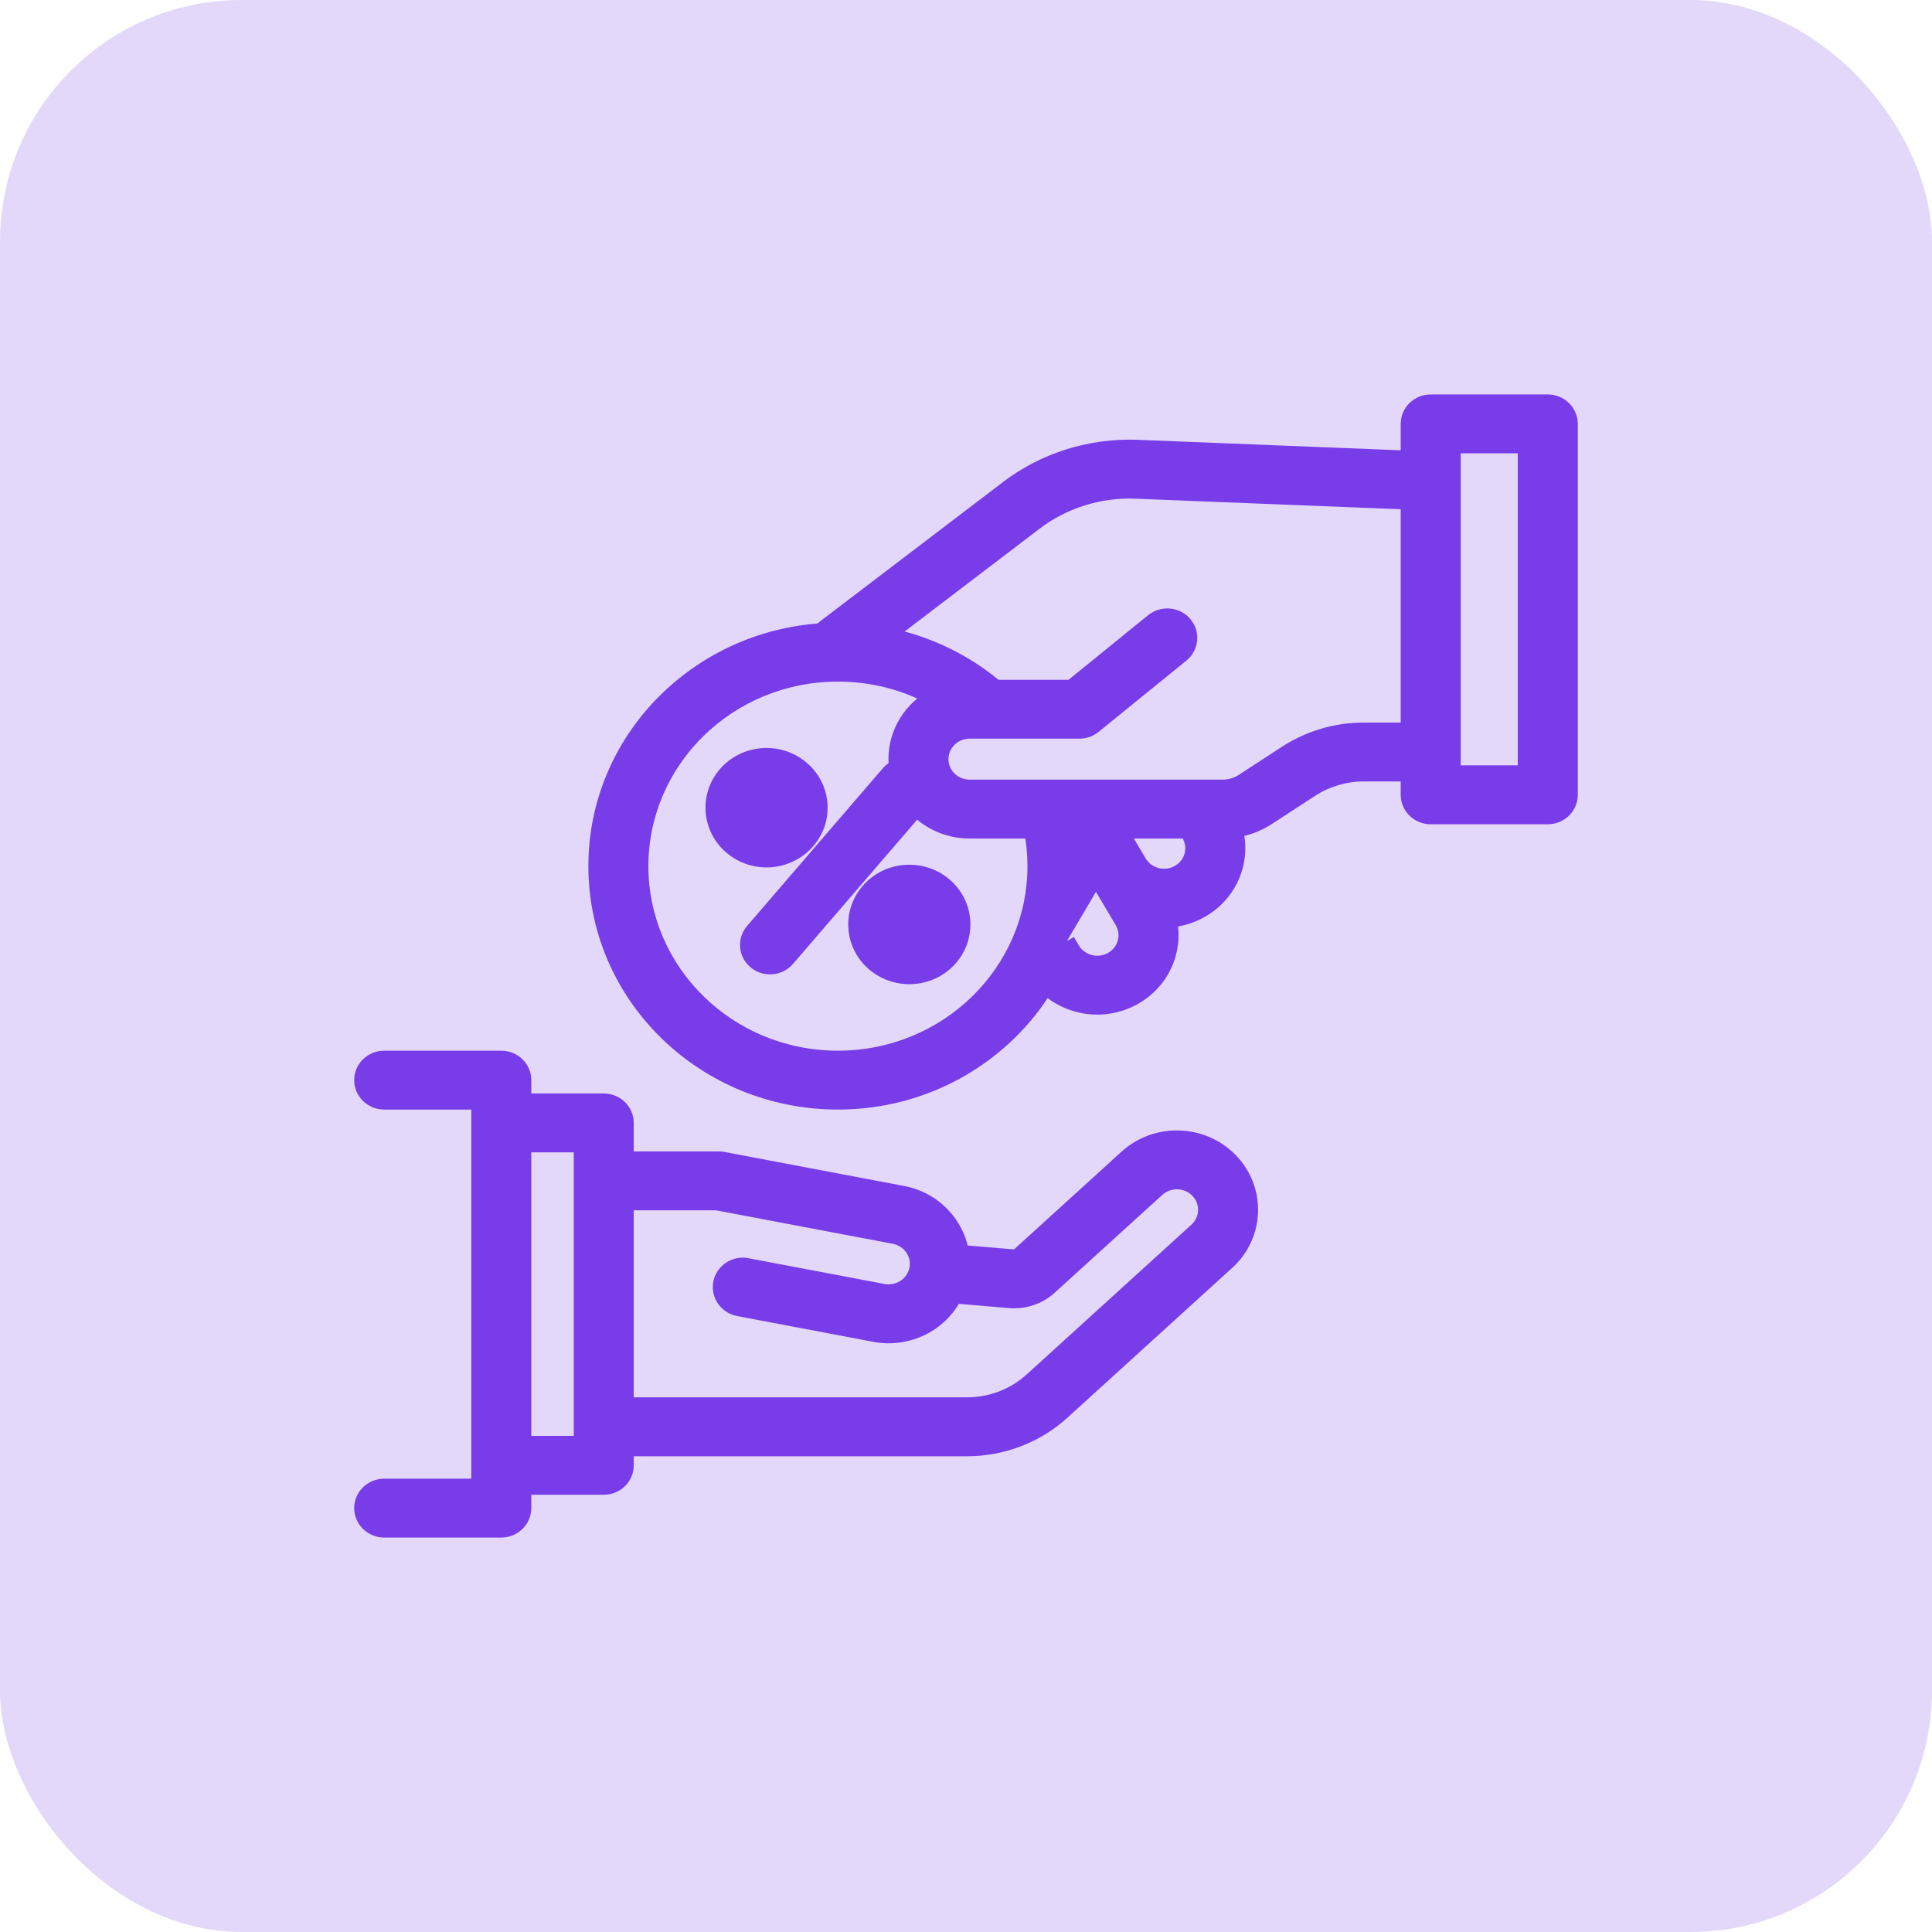
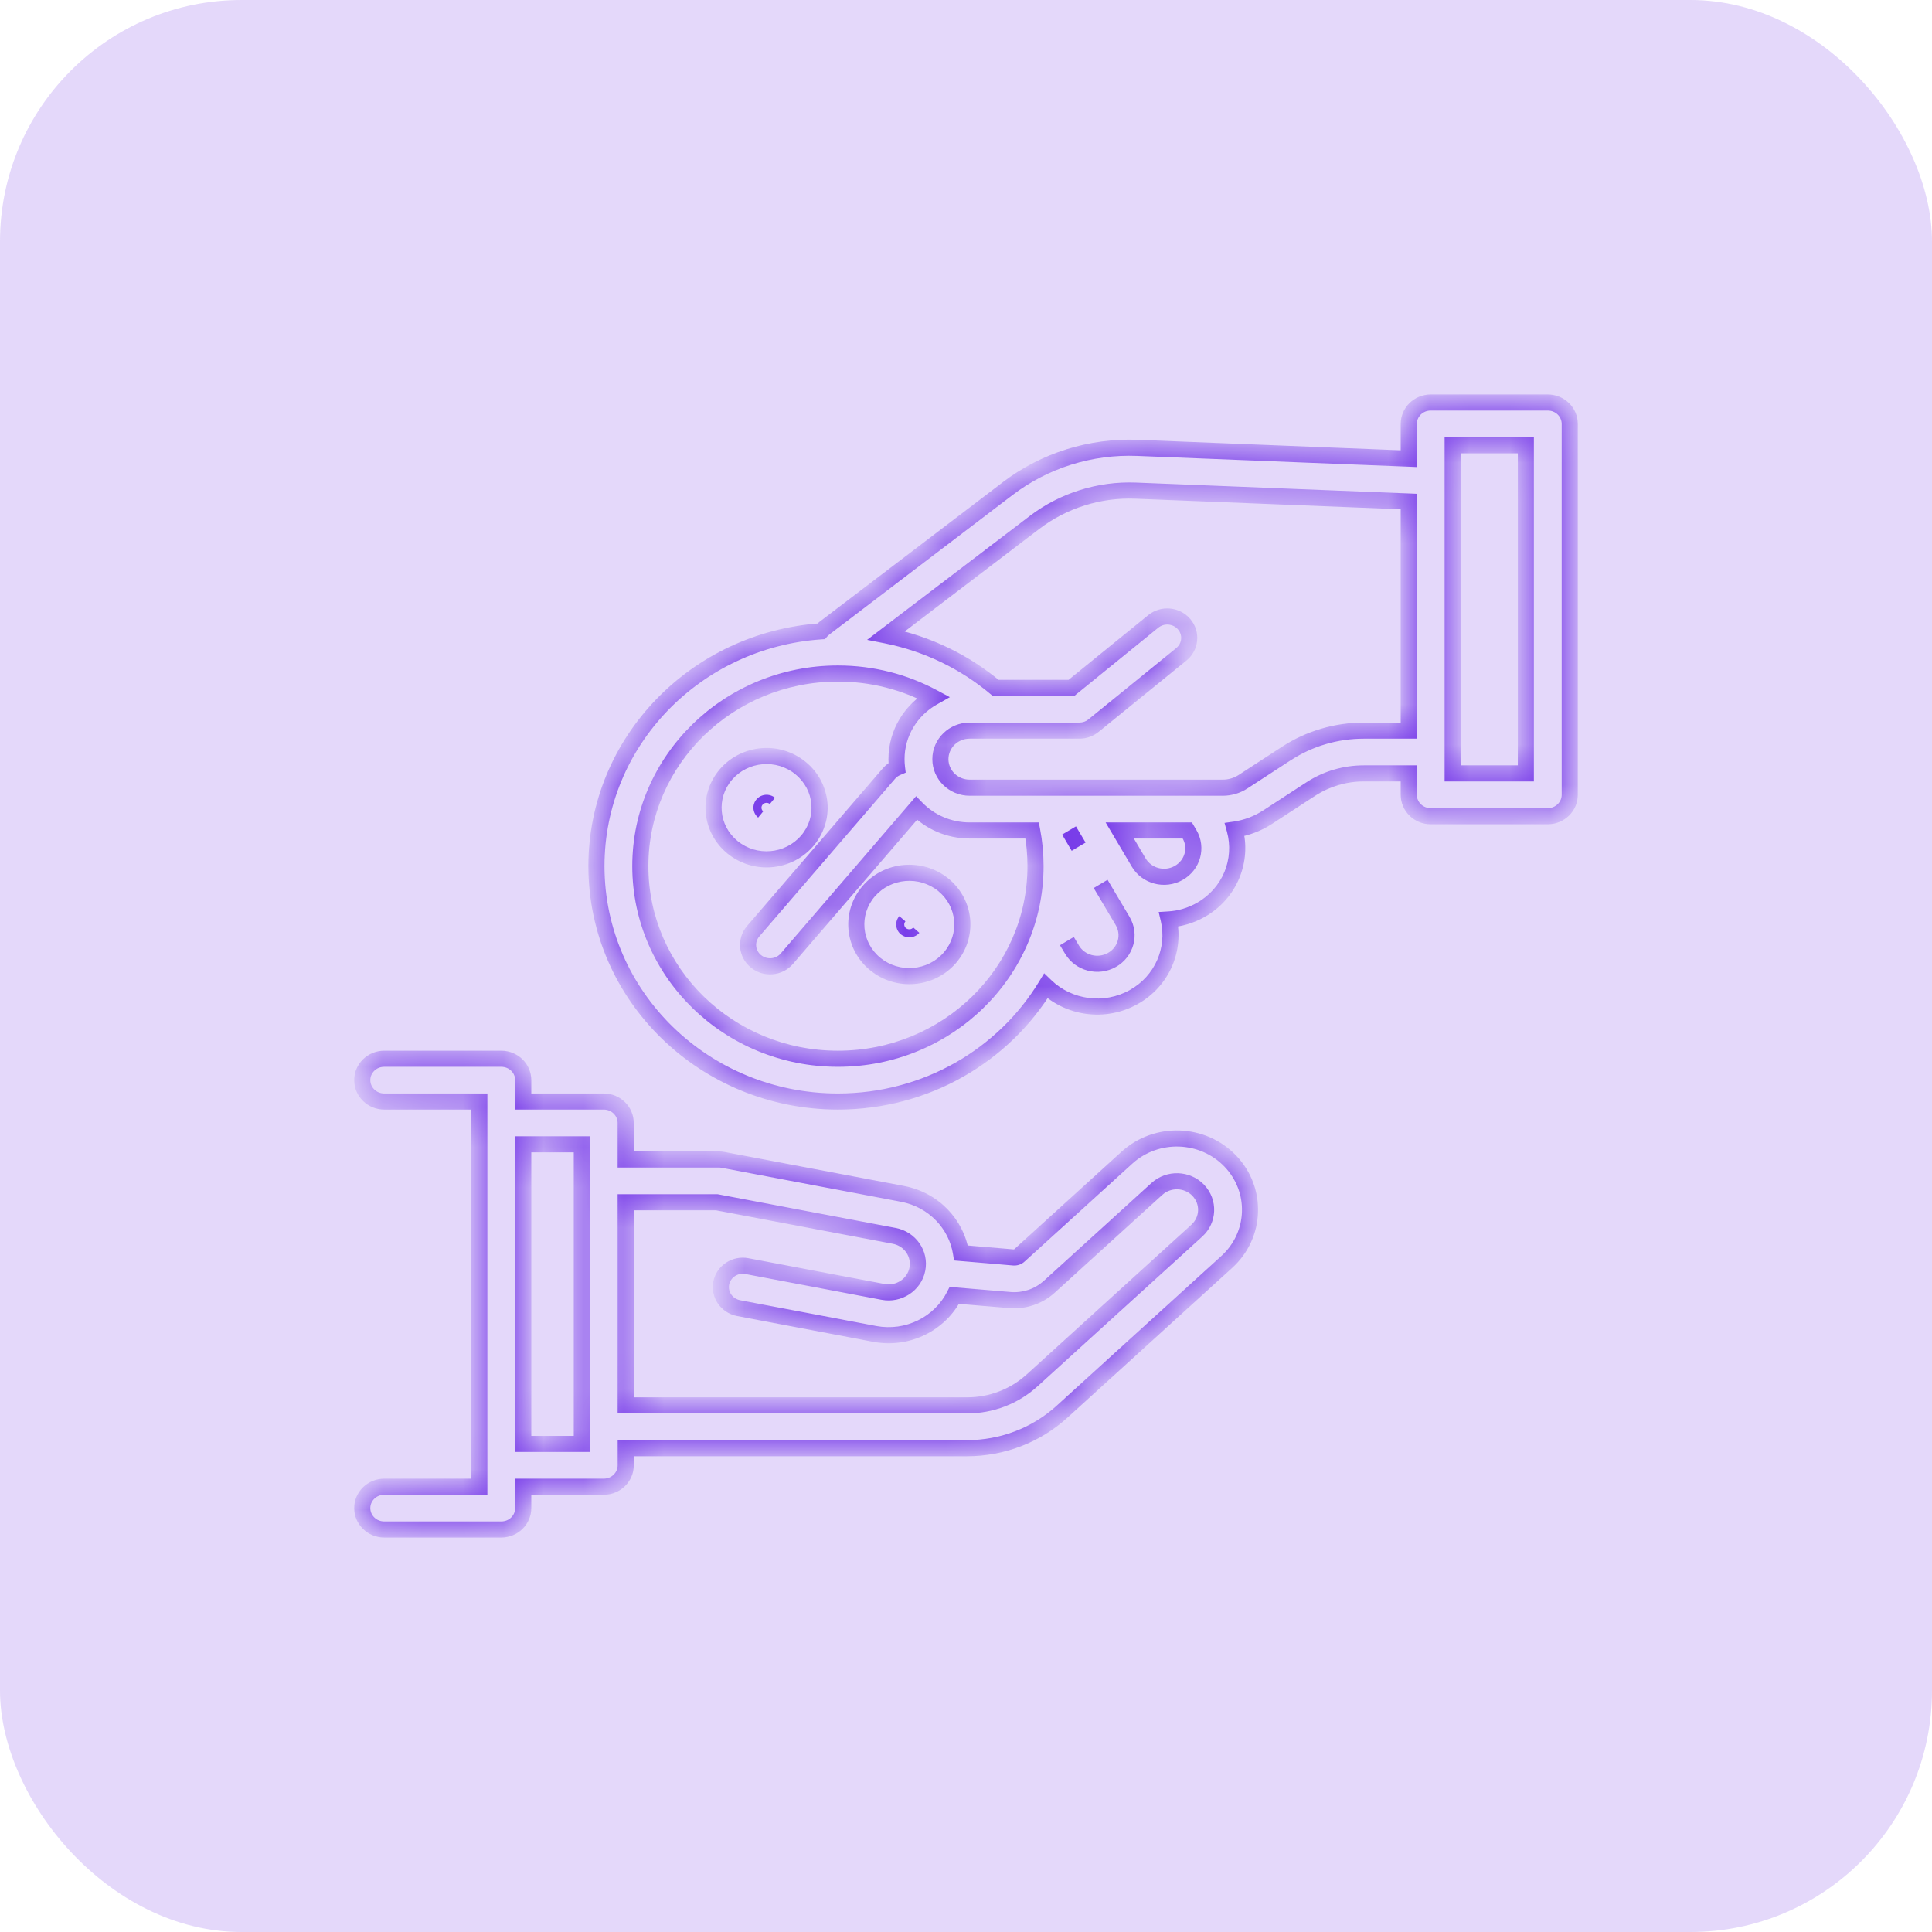
<svg xmlns="http://www.w3.org/2000/svg" width="48" height="48" viewBox="0 0 48 48" fill="none">
  <rect width="48" height="48" rx="6" fill="#783CE9" fill-opacity="0.2" />
  <mask id="path-2-outside-1_788_4208" maskUnits="userSpaceOnUse" x="8" y="9" width="32" height="30" fill="black">
-     <rect fill="white" x="8" y="9" width="32" height="30" />
-     <path fill-rule="evenodd" clip-rule="evenodd" d="M35 10.532C35 10.238 35.244 10 35.545 10H38.455C38.756 10 39 10.238 39 10.532V19.747C39 20.04 38.756 20.279 38.455 20.279H35.545C35.244 20.279 35 20.04 35 19.747V19.215H33.881C33.415 19.215 32.957 19.349 32.57 19.602L31.487 20.306C31.241 20.465 30.965 20.569 30.676 20.611C30.886 21.368 30.56 22.199 29.83 22.609C29.578 22.75 29.307 22.827 29.035 22.844C29.207 23.581 28.878 24.372 28.171 24.77C27.445 25.178 26.551 25.044 25.983 24.497C24.939 26.215 23.016 27.367 20.818 27.367C17.504 27.367 14.818 24.749 14.818 21.519C14.818 18.426 17.281 15.895 20.399 15.685C20.424 15.657 20.452 15.631 20.483 15.606L25.037 12.138C25.955 11.44 27.097 11.081 28.26 11.127L35 11.396L35 10.532ZM36.091 11.947V11.952V19.215H37.909V11.063H36.091V11.947ZM35 18.152V12.46L28.216 12.19C27.311 12.154 26.423 12.432 25.709 12.975L22.017 15.787C23.041 15.991 23.972 16.448 24.735 17.089H26.621L28.651 15.44C28.882 15.251 29.226 15.282 29.419 15.508C29.613 15.733 29.581 16.068 29.35 16.256L27.168 18.029C27.07 18.109 26.946 18.152 26.819 18.152H24.091C23.689 18.152 23.364 18.469 23.364 18.861C23.364 19.253 23.689 19.57 24.091 19.57H30.378C30.557 19.57 30.733 19.518 30.882 19.422L31.965 18.717C32.533 18.349 33.199 18.152 33.881 18.152L35 18.152ZM23.183 17.326C22.482 16.949 21.676 16.734 20.818 16.734C18.107 16.734 15.909 18.876 15.909 21.519C15.909 24.162 18.107 26.304 20.818 26.304C23.53 26.304 25.727 24.162 25.727 21.519C25.727 21.216 25.699 20.92 25.643 20.633H24.091C23.571 20.633 23.101 20.42 22.77 20.078L19.55 23.819C19.355 24.043 19.011 24.072 18.781 23.884C18.55 23.696 18.52 23.361 18.713 23.135L22.087 19.217C22.143 19.152 22.212 19.103 22.286 19.071C22.277 19.002 22.273 18.931 22.273 18.861C22.273 18.205 22.639 17.631 23.183 17.326ZM26.56 20.633L26.798 21.036L26.56 20.633ZM27.82 20.633H29.499L29.55 20.72C29.752 21.059 29.632 21.493 29.284 21.688C28.936 21.885 28.492 21.768 28.291 21.429L27.82 20.633ZM26.507 23.381L26.632 23.59C26.832 23.93 27.277 24.046 27.625 23.849C27.973 23.654 28.092 23.221 27.891 22.881L27.345 21.961M18.035 19.242C18.503 18.699 19.334 18.627 19.891 19.084C20.449 19.539 20.521 20.349 20.054 20.892C19.587 21.435 18.756 21.507 18.198 21.05C17.641 20.594 17.568 19.784 18.035 19.242ZM21.582 22.142C22.05 21.599 22.881 21.529 23.439 21.984C23.996 22.44 24.068 23.25 23.601 23.794C23.134 24.336 22.303 24.407 21.746 23.952C21.188 23.496 21.115 22.686 21.582 22.142ZM9 26.835C9 26.542 9.244 26.304 9.545 26.304H12.454C12.756 26.304 13 26.542 13 26.835V27.367H15C15.301 27.367 15.545 27.605 15.545 27.899V28.807H17.858C17.893 28.807 17.927 28.81 17.963 28.817L22.425 29.661C23.198 29.808 23.762 30.413 23.875 31.13L25.183 31.241C25.235 31.245 25.286 31.228 25.323 31.194L27.999 28.761C28.733 28.094 29.884 28.133 30.568 28.848C31.253 29.564 31.213 30.686 30.479 31.353L26.384 35.076C25.743 35.657 24.902 35.98 24.027 35.98H15.546V36.405C15.546 36.699 15.301 36.937 15 36.937H13V37.468C13 37.762 12.756 38 12.455 38H9.546C9.244 38 9 37.762 9 37.468C9 37.175 9.244 36.937 9.546 36.937H11.909V27.367H9.546C9.244 27.367 9 27.129 9 26.835ZM13 35.873H14.454V28.43H13V35.873ZM15.545 29.87V34.916H24.027C24.625 34.916 25.202 34.696 25.639 34.298L29.734 30.575C30.028 30.309 30.044 29.86 29.771 29.574C29.497 29.287 29.037 29.272 28.743 29.539L26.067 31.972C25.802 32.211 25.447 32.33 25.088 32.3L23.71 32.183C23.357 32.884 22.554 33.297 21.73 33.14L18.351 32.501C18.055 32.444 17.862 32.165 17.919 31.876C17.977 31.588 18.263 31.4 18.558 31.456L21.939 32.096C22.332 32.171 22.715 31.92 22.791 31.535C22.868 31.152 22.611 30.779 22.216 30.705L17.805 29.87L15.545 29.87Z" />
+     <path fill-rule="evenodd" clip-rule="evenodd" d="M35 10.532C35 10.238 35.244 10 35.545 10H38.455C38.756 10 39 10.238 39 10.532V19.747C39 20.04 38.756 20.279 38.455 20.279H35.545C35.244 20.279 35 20.04 35 19.747V19.215H33.881C33.415 19.215 32.957 19.349 32.57 19.602L31.487 20.306C31.241 20.465 30.965 20.569 30.676 20.611C30.886 21.368 30.56 22.199 29.83 22.609C29.578 22.75 29.307 22.827 29.035 22.844C29.207 23.581 28.878 24.372 28.171 24.77C27.445 25.178 26.551 25.044 25.983 24.497C24.939 26.215 23.016 27.367 20.818 27.367C17.504 27.367 14.818 24.749 14.818 21.519C14.818 18.426 17.281 15.895 20.399 15.685C20.424 15.657 20.452 15.631 20.483 15.606L25.037 12.138C25.955 11.44 27.097 11.081 28.26 11.127L35 11.396L35 10.532ZM36.091 11.947V11.952V19.215H37.909V11.063H36.091V11.947ZM35 18.152V12.46L28.216 12.19C27.311 12.154 26.423 12.432 25.709 12.975L22.017 15.787C23.041 15.991 23.972 16.448 24.735 17.089H26.621L28.651 15.44C28.882 15.251 29.226 15.282 29.419 15.508C29.613 15.733 29.581 16.068 29.35 16.256L27.168 18.029C27.07 18.109 26.946 18.152 26.819 18.152H24.091C23.689 18.152 23.364 18.469 23.364 18.861C23.364 19.253 23.689 19.57 24.091 19.57H30.378C30.557 19.57 30.733 19.518 30.882 19.422L31.965 18.717C32.533 18.349 33.199 18.152 33.881 18.152L35 18.152ZM23.183 17.326C22.482 16.949 21.676 16.734 20.818 16.734C18.107 16.734 15.909 18.876 15.909 21.519C15.909 24.162 18.107 26.304 20.818 26.304C23.53 26.304 25.727 24.162 25.727 21.519C25.727 21.216 25.699 20.92 25.643 20.633H24.091C23.571 20.633 23.101 20.42 22.77 20.078L19.55 23.819C19.355 24.043 19.011 24.072 18.781 23.884C18.55 23.696 18.52 23.361 18.713 23.135L22.087 19.217C22.143 19.152 22.212 19.103 22.286 19.071C22.277 19.002 22.273 18.931 22.273 18.861C22.273 18.205 22.639 17.631 23.183 17.326ZM26.56 20.633L26.798 21.036ZM27.82 20.633H29.499L29.55 20.72C29.752 21.059 29.632 21.493 29.284 21.688C28.936 21.885 28.492 21.768 28.291 21.429L27.82 20.633ZM26.507 23.381L26.632 23.59C26.832 23.93 27.277 24.046 27.625 23.849C27.973 23.654 28.092 23.221 27.891 22.881L27.345 21.961M18.035 19.242C18.503 18.699 19.334 18.627 19.891 19.084C20.449 19.539 20.521 20.349 20.054 20.892C19.587 21.435 18.756 21.507 18.198 21.05C17.641 20.594 17.568 19.784 18.035 19.242ZM21.582 22.142C22.05 21.599 22.881 21.529 23.439 21.984C23.996 22.44 24.068 23.25 23.601 23.794C23.134 24.336 22.303 24.407 21.746 23.952C21.188 23.496 21.115 22.686 21.582 22.142ZM9 26.835C9 26.542 9.244 26.304 9.545 26.304H12.454C12.756 26.304 13 26.542 13 26.835V27.367H15C15.301 27.367 15.545 27.605 15.545 27.899V28.807H17.858C17.893 28.807 17.927 28.81 17.963 28.817L22.425 29.661C23.198 29.808 23.762 30.413 23.875 31.13L25.183 31.241C25.235 31.245 25.286 31.228 25.323 31.194L27.999 28.761C28.733 28.094 29.884 28.133 30.568 28.848C31.253 29.564 31.213 30.686 30.479 31.353L26.384 35.076C25.743 35.657 24.902 35.98 24.027 35.98H15.546V36.405C15.546 36.699 15.301 36.937 15 36.937H13V37.468C13 37.762 12.756 38 12.455 38H9.546C9.244 38 9 37.762 9 37.468C9 37.175 9.244 36.937 9.546 36.937H11.909V27.367H9.546C9.244 27.367 9 27.129 9 26.835ZM13 35.873H14.454V28.43H13V35.873ZM15.545 29.87V34.916H24.027C24.625 34.916 25.202 34.696 25.639 34.298L29.734 30.575C30.028 30.309 30.044 29.86 29.771 29.574C29.497 29.287 29.037 29.272 28.743 29.539L26.067 31.972C25.802 32.211 25.447 32.33 25.088 32.3L23.71 32.183C23.357 32.884 22.554 33.297 21.73 33.14L18.351 32.501C18.055 32.444 17.862 32.165 17.919 31.876C17.977 31.588 18.263 31.4 18.558 31.456L21.939 32.096C22.332 32.171 22.715 31.92 22.791 31.535C22.868 31.152 22.611 30.779 22.216 30.705L17.805 29.87L15.545 29.87Z" />
  </mask>
-   <path fill-rule="evenodd" clip-rule="evenodd" d="M35 10.532C35 10.238 35.244 10 35.545 10H38.455C38.756 10 39 10.238 39 10.532V19.747C39 20.04 38.756 20.279 38.455 20.279H35.545C35.244 20.279 35 20.04 35 19.747V19.215H33.881C33.415 19.215 32.957 19.349 32.57 19.602L31.487 20.306C31.241 20.465 30.965 20.569 30.676 20.611C30.886 21.368 30.56 22.199 29.83 22.609C29.578 22.75 29.307 22.827 29.035 22.844C29.207 23.581 28.878 24.372 28.171 24.77C27.445 25.178 26.551 25.044 25.983 24.497C24.939 26.215 23.016 27.367 20.818 27.367C17.504 27.367 14.818 24.749 14.818 21.519C14.818 18.426 17.281 15.895 20.399 15.685C20.424 15.657 20.452 15.631 20.483 15.606L25.037 12.138C25.955 11.44 27.097 11.081 28.26 11.127L35 11.396L35 10.532ZM36.091 11.947V11.952V19.215H37.909V11.063H36.091V11.947ZM35 18.152V12.46L28.216 12.19C27.311 12.154 26.423 12.432 25.709 12.975L22.017 15.787C23.041 15.991 23.972 16.448 24.735 17.089H26.621L28.651 15.44C28.882 15.251 29.226 15.282 29.419 15.508C29.613 15.733 29.581 16.068 29.35 16.256L27.168 18.029C27.07 18.109 26.946 18.152 26.819 18.152H24.091C23.689 18.152 23.364 18.469 23.364 18.861C23.364 19.253 23.689 19.57 24.091 19.57H30.378C30.557 19.57 30.733 19.518 30.882 19.422L31.965 18.717C32.533 18.349 33.199 18.152 33.881 18.152L35 18.152ZM23.183 17.326C22.482 16.949 21.676 16.734 20.818 16.734C18.107 16.734 15.909 18.876 15.909 21.519C15.909 24.162 18.107 26.304 20.818 26.304C23.53 26.304 25.727 24.162 25.727 21.519C25.727 21.216 25.699 20.92 25.643 20.633H24.091C23.571 20.633 23.101 20.42 22.77 20.078L19.55 23.819C19.355 24.043 19.011 24.072 18.781 23.884C18.55 23.696 18.52 23.361 18.713 23.135L22.087 19.217C22.143 19.152 22.212 19.103 22.286 19.071C22.277 19.002 22.273 18.931 22.273 18.861C22.273 18.205 22.639 17.631 23.183 17.326ZM26.56 20.633L26.798 21.036L26.56 20.633ZM27.82 20.633H29.499L29.55 20.72C29.752 21.059 29.632 21.493 29.284 21.688C28.936 21.885 28.492 21.768 28.291 21.429L27.82 20.633ZM26.507 23.381L26.632 23.59C26.832 23.93 27.277 24.046 27.625 23.849C27.973 23.654 28.092 23.221 27.891 22.881L27.345 21.961M18.035 19.242C18.503 18.699 19.334 18.627 19.891 19.084C20.449 19.539 20.521 20.349 20.054 20.892C19.587 21.435 18.756 21.507 18.198 21.05C17.641 20.594 17.568 19.784 18.035 19.242ZM21.582 22.142C22.05 21.599 22.881 21.529 23.439 21.984C23.996 22.44 24.068 23.25 23.601 23.794C23.134 24.336 22.303 24.407 21.746 23.952C21.188 23.496 21.115 22.686 21.582 22.142ZM9 26.835C9 26.542 9.244 26.304 9.545 26.304H12.454C12.756 26.304 13 26.542 13 26.835V27.367H15C15.301 27.367 15.545 27.605 15.545 27.899V28.807H17.858C17.893 28.807 17.927 28.81 17.963 28.817L22.425 29.661C23.198 29.808 23.762 30.413 23.875 31.13L25.183 31.241C25.235 31.245 25.286 31.228 25.323 31.194L27.999 28.761C28.733 28.094 29.884 28.133 30.568 28.848C31.253 29.564 31.213 30.686 30.479 31.353L26.384 35.076C25.743 35.657 24.902 35.98 24.027 35.98H15.546V36.405C15.546 36.699 15.301 36.937 15 36.937H13V37.468C13 37.762 12.756 38 12.455 38H9.546C9.244 38 9 37.762 9 37.468C9 37.175 9.244 36.937 9.546 36.937H11.909V27.367H9.546C9.244 27.367 9 27.129 9 26.835ZM13 35.873H14.454V28.43H13V35.873ZM15.545 29.87V34.916H24.027C24.625 34.916 25.202 34.696 25.639 34.298L29.734 30.575C30.028 30.309 30.044 29.86 29.771 29.574C29.497 29.287 29.037 29.272 28.743 29.539L26.067 31.972C25.802 32.211 25.447 32.33 25.088 32.3L23.71 32.183C23.357 32.884 22.554 33.297 21.73 33.14L18.351 32.501C18.055 32.444 17.862 32.165 17.919 31.876C17.977 31.588 18.263 31.4 18.558 31.456L21.939 32.096C22.332 32.171 22.715 31.92 22.791 31.535C22.868 31.152 22.611 30.779 22.216 30.705L17.805 29.87L15.545 29.87Z" fill="#783CE9" />
  <path d="M18.871 19.925L18.795 19.86L18.795 19.86L18.871 19.925ZM22.446 23.137L22.382 23.215L22.384 23.215L22.446 23.137ZM19.19 19.898L19.254 19.82C19.115 19.707 18.911 19.725 18.795 19.86L18.871 19.925L18.947 19.991C18.992 19.938 19.072 19.931 19.127 19.975L19.19 19.898ZM18.871 19.925L18.795 19.86C18.678 19.996 18.698 20.2 18.836 20.313L18.899 20.236L18.962 20.158C18.91 20.116 18.904 20.04 18.947 19.991L18.871 19.925ZM22.419 22.826L22.343 22.761C22.225 22.898 22.245 23.1 22.382 23.215L22.446 23.137L22.51 23.061C22.457 23.017 22.451 22.942 22.495 22.891L22.419 22.826ZM22.446 23.137L22.384 23.215C22.522 23.326 22.725 23.309 22.841 23.176L22.766 23.11L22.69 23.044C22.645 23.096 22.564 23.104 22.509 23.059L22.446 23.137ZM35 10.532L35.2 10.532V10.532H35ZM35 19.215H35.2V19.015H35V19.215ZM32.57 19.602L32.461 19.434L32.461 19.434L32.57 19.602ZM31.487 20.306L31.596 20.474L31.596 20.474L31.487 20.306ZM30.676 20.611L30.648 20.413L30.423 20.445L30.483 20.664L30.676 20.611ZM29.83 22.609L29.732 22.434L29.732 22.434L29.83 22.609ZM29.035 22.844L29.023 22.644L28.787 22.659L28.841 22.889L29.035 22.844ZM28.171 24.77L28.073 24.595L28.072 24.596L28.171 24.77ZM25.983 24.497L26.122 24.353L25.942 24.18L25.812 24.393L25.983 24.497ZM20.399 15.685L20.413 15.884L20.496 15.879L20.55 15.816L20.399 15.685ZM20.483 15.606L20.362 15.447L20.358 15.45L20.483 15.606ZM25.037 12.138L24.916 11.978L24.916 11.979L25.037 12.138ZM28.26 11.127L28.268 10.927L28.268 10.927L28.26 11.127ZM35 11.396L34.992 11.595L35.2 11.604L35.2 11.396L35 11.396ZM36.091 19.215H35.891V19.415H36.091V19.215ZM37.909 19.215V19.415H38.109V19.215H37.909ZM37.909 11.063H38.109V10.863H37.909V11.063ZM36.091 11.063V10.863H35.891V11.063H36.091ZM35 18.152L35 18.352L35.2 18.352V18.152H35ZM35 12.46H35.2V12.268L35.008 12.26L35 12.46ZM28.216 12.19L28.224 11.99L28.224 11.99L28.216 12.19ZM25.709 12.975L25.588 12.816L25.588 12.816L25.709 12.975ZM22.017 15.787L21.896 15.628L21.543 15.897L21.978 15.983L22.017 15.787ZM24.735 17.089L24.606 17.242L24.662 17.289H24.735V17.089ZM26.621 17.089V17.289H26.692L26.747 17.244L26.621 17.089ZM28.651 15.44L28.777 15.595L28.777 15.595L28.651 15.44ZM29.419 15.508L29.571 15.377L29.571 15.377L29.419 15.508ZM29.35 16.256L29.476 16.412L29.476 16.412L29.35 16.256ZM27.168 18.029L27.042 17.873L27.041 17.874L27.168 18.029ZM30.882 19.422L30.991 19.589L30.991 19.589L30.882 19.422ZM31.965 18.717L31.856 18.549L31.856 18.549L31.965 18.717ZM33.881 18.152L33.881 17.952H33.881V18.152ZM23.183 17.326L23.281 17.5L23.599 17.321L23.278 17.149L23.183 17.326ZM25.643 20.633L25.84 20.595L25.809 20.433H25.643V20.633ZM22.77 20.078L22.914 19.939L22.761 19.781L22.618 19.947L22.77 20.078ZM19.55 23.819L19.701 23.95L19.701 23.949L19.55 23.819ZM18.781 23.884L18.908 23.729L18.907 23.729L18.781 23.884ZM18.713 23.135L18.562 23.004L18.561 23.005L18.713 23.135ZM22.087 19.217L21.936 19.085L21.935 19.086L22.087 19.217ZM22.286 19.071L22.365 19.255L22.502 19.196L22.484 19.047L22.286 19.071ZM27.82 20.633V20.433H27.469L27.648 20.735L27.82 20.633ZM29.499 20.633L29.671 20.532L29.613 20.433H29.499V20.633ZM29.55 20.72L29.377 20.821L29.378 20.823L29.55 20.72ZM29.284 21.688L29.186 21.514L29.186 21.514L29.284 21.688ZM28.291 21.429L28.463 21.327L28.463 21.327L28.291 21.429ZM26.632 23.59L26.804 23.489L26.804 23.488L26.632 23.59ZM27.625 23.849L27.527 23.675L27.527 23.675L27.625 23.849ZM27.891 22.881L27.719 22.983L27.719 22.984L27.891 22.881ZM18.035 19.242L17.884 19.111L17.884 19.111L18.035 19.242ZM19.891 19.084L19.764 19.238L19.764 19.239L19.891 19.084ZM20.054 20.892L20.206 21.022L20.206 21.022L20.054 20.892ZM18.198 21.05L18.324 20.895L18.324 20.895L18.198 21.05ZM21.582 22.142L21.431 22.012L21.431 22.012L21.582 22.142ZM23.439 21.984L23.566 21.829L23.566 21.829L23.439 21.984ZM23.601 23.794L23.753 23.924L23.753 23.924L23.601 23.794ZM21.746 23.952L21.872 23.797L21.872 23.797L21.746 23.952ZM13 27.367H12.8V27.567H13V27.367ZM15.545 28.807H15.345V29.007H15.545V28.807ZM17.963 28.817L17.925 29.013L17.926 29.013L17.963 28.817ZM22.425 29.661L22.462 29.465L22.462 29.465L22.425 29.661ZM23.875 31.13L23.678 31.161L23.702 31.316L23.858 31.329L23.875 31.13ZM25.183 31.241L25.166 31.44L25.167 31.44L25.183 31.241ZM25.323 31.194L25.188 31.046L25.186 31.048L25.323 31.194ZM27.999 28.761L27.864 28.613L27.864 28.613L27.999 28.761ZM30.568 28.848L30.713 28.71H30.713L30.568 28.848ZM30.479 31.353L30.344 31.205L30.344 31.205L30.479 31.353ZM26.384 35.076L26.518 35.224L26.518 35.224L26.384 35.076ZM15.546 35.98V35.78H15.346V35.98H15.546ZM13 36.937V36.737H12.8V36.937H13ZM11.909 36.937V37.137H12.109V36.937H11.909ZM11.909 27.367H12.109V27.167H11.909V27.367ZM13 35.873H12.8V36.073H13V35.873ZM14.454 35.873V36.073H14.655V35.873H14.454ZM14.454 28.43H14.655V28.23H14.454V28.43ZM13 28.43V28.23H12.8V28.43H13ZM15.545 29.87L15.545 29.67L15.345 29.67V29.87H15.545ZM15.545 34.916H15.345V35.116H15.545V34.916ZM25.639 34.298L25.505 34.15L25.504 34.15L25.639 34.298ZM29.734 30.575L29.6 30.426L29.6 30.427L29.734 30.575ZM29.771 29.574L29.916 29.436L29.916 29.435L29.771 29.574ZM28.743 29.539L28.608 29.391L28.608 29.391L28.743 29.539ZM26.067 31.972L26.201 32.12L26.201 32.12L26.067 31.972ZM25.088 32.3L25.105 32.1L25.105 32.1L25.088 32.3ZM23.71 32.183L23.727 31.984L23.593 31.973L23.532 32.093L23.71 32.183ZM21.73 33.14L21.767 32.944L21.767 32.944L21.73 33.14ZM18.351 32.501L18.313 32.697L18.314 32.697L18.351 32.501ZM17.919 31.876L17.723 31.836L17.723 31.837L17.919 31.876ZM18.558 31.456L18.52 31.653L18.521 31.653L18.558 31.456ZM21.939 32.096L21.976 31.9L21.976 31.9L21.939 32.096ZM22.791 31.535L22.595 31.496L22.595 31.496L22.791 31.535ZM22.216 30.705L22.253 30.508L22.253 30.508L22.216 30.705ZM17.805 29.87L17.843 29.673L17.824 29.67H17.805L17.805 29.87ZM35 10.532H35.2C35.2 10.353 35.35 10.2 35.545 10.2V10V9.8C35.139 9.8 34.8 10.123 34.8 10.532H35ZM35.545 10V10.2H38.455V10V9.8H35.545V10ZM38.455 10V10.2C38.65 10.2 38.8 10.353 38.8 10.532H39H39.2C39.2 10.123 38.861 9.8 38.455 9.8V10ZM39 10.532H38.8V19.747H39H39.2V10.532H39ZM39 19.747H38.8C38.8 19.925 38.65 20.078 38.455 20.078V20.279V20.479C38.861 20.479 39.2 20.156 39.2 19.747H39ZM38.455 20.279V20.078H35.545V20.279V20.479H38.455V20.279ZM35.545 20.279V20.078C35.35 20.078 35.2 19.925 35.2 19.747H35H34.8C34.8 20.156 35.139 20.479 35.545 20.479V20.279ZM35 19.747H35.2V19.215H35H34.8V19.747H35ZM35 19.215V19.015H33.881V19.215V19.415H35V19.215ZM33.881 19.215V19.015C33.377 19.015 32.881 19.16 32.461 19.434L32.57 19.602L32.679 19.769C33.033 19.539 33.453 19.415 33.881 19.415V19.215ZM32.57 19.602L32.461 19.434L31.378 20.139L31.487 20.306L31.596 20.474L32.679 19.769L32.57 19.602ZM31.487 20.306L31.378 20.138C31.157 20.282 30.907 20.375 30.648 20.413L30.676 20.611L30.705 20.809C31.022 20.763 31.326 20.649 31.596 20.474L31.487 20.306ZM30.676 20.611L30.483 20.664C30.669 21.333 30.381 22.07 29.732 22.434L29.83 22.609L29.927 22.783C30.738 22.328 31.104 21.403 30.869 20.557L30.676 20.611ZM29.83 22.609L29.732 22.434C29.507 22.561 29.265 22.63 29.023 22.644L29.035 22.844L29.048 23.044C29.349 23.025 29.65 22.939 29.927 22.783L29.83 22.609ZM29.035 22.844L28.841 22.889C28.992 23.54 28.702 24.242 28.073 24.595L28.171 24.77L28.268 24.944C29.054 24.503 29.422 23.622 29.23 22.799L29.035 22.844ZM28.171 24.77L28.072 24.596C27.425 24.96 26.627 24.84 26.122 24.353L25.983 24.497L25.844 24.641C26.475 25.248 27.465 25.396 28.268 24.944L28.171 24.77ZM25.983 24.497L25.812 24.393C24.804 26.053 22.945 27.167 20.818 27.167V27.367V27.567C23.087 27.567 25.074 26.378 26.154 24.601L25.983 24.497ZM20.818 27.367V27.167C17.61 27.167 15.018 24.634 15.018 21.519H14.818H14.618C14.618 24.864 17.399 27.567 20.818 27.567V27.367ZM14.818 21.519H15.018C15.018 18.536 17.395 16.088 20.413 15.884L20.399 15.685L20.386 15.485C17.168 15.703 14.618 18.316 14.618 21.519H14.818ZM20.399 15.685L20.55 15.816C20.565 15.8 20.584 15.781 20.608 15.762L20.483 15.606L20.358 15.45C20.32 15.48 20.282 15.515 20.249 15.553L20.399 15.685ZM20.483 15.606L20.604 15.765L25.158 12.297L25.037 12.138L24.916 11.979L20.362 15.447L20.483 15.606ZM25.037 12.138L25.158 12.297C26.038 11.627 27.135 11.283 28.252 11.327L28.26 11.127L28.268 10.927C27.058 10.88 25.871 11.252 24.916 11.978L25.037 12.138ZM28.26 11.127L28.252 11.327L34.992 11.595L35 11.396L35.008 11.196L28.268 10.927L28.26 11.127ZM35 11.396L35.2 11.396L35.2 10.532L35 10.532L34.8 10.532L34.8 11.396L35 11.396ZM36.091 11.947H35.891V11.952H36.091H36.291V11.947H36.091ZM36.091 11.952H35.891V19.215H36.091H36.291V11.952H36.091ZM36.091 19.215V19.415H37.909V19.215V19.015H36.091V19.215ZM37.909 19.215H38.109V11.063H37.909H37.709V19.215H37.909ZM37.909 11.063V10.863H36.091V11.063V11.263H37.909V11.063ZM36.091 11.063H35.891V11.947H36.091H36.291V11.063H36.091ZM35 18.152H35.2V12.46H35H34.8V18.152H35ZM35 12.46L35.008 12.26L28.224 11.99L28.216 12.19L28.208 12.39L34.992 12.66L35 12.46ZM28.216 12.19L28.224 11.99C27.273 11.953 26.34 12.245 25.588 12.816L25.709 12.975L25.83 13.134C26.507 12.62 27.349 12.356 28.208 12.39L28.216 12.19ZM25.709 12.975L25.588 12.816L21.896 15.628L22.017 15.787L22.139 15.946L25.83 13.134L25.709 12.975ZM22.017 15.787L21.978 15.983C22.969 16.18 23.869 16.622 24.606 17.242L24.735 17.089L24.863 16.935C24.075 16.273 23.114 15.801 22.056 15.591L22.017 15.787ZM24.735 17.089V17.289H26.621V17.089V16.889H24.735V17.089ZM26.621 17.089L26.747 17.244L28.777 15.595L28.651 15.44L28.525 15.284L26.495 16.933L26.621 17.089ZM28.651 15.44L28.777 15.595C28.925 15.475 29.145 15.495 29.267 15.637L29.419 15.508L29.571 15.377C29.307 15.069 28.84 15.028 28.525 15.284L28.651 15.44ZM29.419 15.508L29.267 15.637C29.387 15.777 29.369 15.983 29.224 16.101L29.35 16.256L29.476 16.412C29.794 16.153 29.838 15.689 29.571 15.377L29.419 15.508ZM29.35 16.256L29.224 16.101L27.042 17.873L27.168 18.029L27.294 18.184L29.476 16.412L29.35 16.256ZM27.168 18.029L27.041 17.874C26.98 17.924 26.902 17.952 26.819 17.952V18.152V18.352C26.991 18.352 27.16 18.294 27.295 18.183L27.168 18.029ZM26.819 18.152V17.952H24.091V18.152V18.352H26.819V18.152ZM24.091 18.152V17.952C23.584 17.952 23.164 18.354 23.164 18.861H23.364H23.564C23.564 18.584 23.795 18.352 24.091 18.352V18.152ZM23.364 18.861H23.164C23.164 19.368 23.584 19.77 24.091 19.77V19.57V19.37C23.795 19.37 23.564 19.137 23.564 18.861H23.364ZM24.091 19.57V19.77H30.378V19.57V19.37H24.091V19.57ZM30.378 19.57V19.77C30.595 19.77 30.809 19.708 30.991 19.589L30.882 19.422L30.773 19.254C30.657 19.329 30.519 19.37 30.378 19.37V19.57ZM30.882 19.422L30.991 19.589L32.074 18.884L31.965 18.717L31.856 18.549L30.773 19.254L30.882 19.422ZM31.965 18.717L32.074 18.885C32.609 18.537 33.237 18.352 33.881 18.352V18.152V17.952C33.161 17.952 32.457 18.16 31.856 18.549L31.965 18.717ZM33.881 18.152L33.881 18.352L35 18.352L35 18.152L35 17.952L33.881 17.952L33.881 18.152ZM23.183 17.326L23.278 17.149C22.548 16.757 21.71 16.534 20.818 16.534V16.734V16.934C21.642 16.934 22.416 17.14 23.089 17.502L23.183 17.326ZM20.818 16.734V16.534C18.001 16.534 15.709 18.761 15.709 21.519H15.909H16.109C16.109 18.991 18.212 16.934 20.818 16.934V16.734ZM15.909 21.519H15.709C15.709 24.277 18.001 26.504 20.818 26.504V26.304V26.104C18.212 26.104 16.109 24.047 16.109 21.519H15.909ZM20.818 26.304V26.504C23.636 26.504 25.927 24.277 25.927 21.519H25.727H25.527C25.527 24.047 23.424 26.104 20.818 26.104V26.304ZM25.727 21.519H25.927C25.927 21.203 25.898 20.894 25.84 20.595L25.643 20.633L25.447 20.671C25.5 20.945 25.527 21.228 25.527 21.519H25.727ZM25.643 20.633V20.433H24.091V20.633V20.833H25.643V20.633ZM24.091 20.633V20.433C23.627 20.433 23.208 20.243 22.914 19.939L22.77 20.078L22.626 20.217C22.994 20.597 23.516 20.833 24.091 20.833V20.633ZM22.77 20.078L22.618 19.947L19.398 23.688L19.55 23.819L19.701 23.949L22.922 20.208L22.77 20.078ZM19.55 23.819L19.399 23.688C19.275 23.83 19.055 23.849 18.908 23.729L18.781 23.884L18.655 24.039C18.968 24.295 19.435 24.256 19.701 23.95L19.55 23.819ZM18.781 23.884L18.907 23.729C18.763 23.611 18.745 23.405 18.865 23.265L18.713 23.135L18.561 23.005C18.295 23.316 18.336 23.78 18.655 24.039L18.781 23.884ZM18.713 23.135L18.865 23.265L22.238 19.347L22.087 19.217L21.935 19.086L18.562 23.004L18.713 23.135ZM22.087 19.217L22.237 19.348C22.274 19.306 22.318 19.275 22.365 19.255L22.286 19.071L22.206 18.888C22.106 18.931 22.013 18.997 21.936 19.085L22.087 19.217ZM22.286 19.071L22.484 19.047C22.477 18.986 22.473 18.924 22.473 18.861H22.273H22.073C22.073 18.939 22.078 19.018 22.087 19.096L22.286 19.071ZM22.273 18.861H22.473C22.473 18.282 22.796 17.773 23.281 17.5L23.183 17.326L23.085 17.151C22.482 17.49 22.073 18.128 22.073 18.861H22.273ZM26.56 20.633L26.388 20.735L26.626 21.138L26.798 21.036L26.971 20.934L26.732 20.531L26.56 20.633ZM27.82 20.633V20.833H29.499V20.633V20.433H27.82V20.633ZM29.499 20.633L29.326 20.734L29.377 20.821L29.55 20.72L29.722 20.619L29.671 20.532L29.499 20.633ZM29.55 20.72L29.378 20.823C29.521 21.063 29.439 21.372 29.186 21.514L29.284 21.688L29.382 21.862C29.826 21.613 29.982 21.056 29.722 20.618L29.55 20.72ZM29.284 21.688L29.186 21.514C28.931 21.658 28.607 21.571 28.463 21.327L28.291 21.429L28.119 21.531C28.376 21.966 28.942 22.111 29.383 21.862L29.284 21.688ZM28.291 21.429L28.463 21.327L27.992 20.531L27.82 20.633L27.648 20.735L28.119 21.531L28.291 21.429ZM26.507 23.381L26.335 23.484L26.46 23.693L26.632 23.59L26.804 23.488L26.679 23.279L26.507 23.381ZM26.632 23.59L26.46 23.692C26.717 24.127 27.283 24.272 27.724 24.023L27.625 23.849L27.527 23.675C27.271 23.819 26.948 23.732 26.804 23.489L26.632 23.59ZM27.625 23.849L27.723 24.024C28.167 23.775 28.323 23.217 28.063 22.779L27.891 22.881L27.719 22.984C27.862 23.224 27.779 23.533 27.527 23.675L27.625 23.849ZM27.891 22.881L28.063 22.779L27.517 21.859L27.345 21.961L27.173 22.063L27.719 22.983L27.891 22.881ZM18.035 19.242L18.187 19.372C18.583 18.912 19.291 18.85 19.764 19.238L19.891 19.084L20.017 18.929C19.377 18.404 18.422 18.486 17.884 19.111L18.035 19.242ZM19.891 19.084L19.764 19.239C20.236 19.624 20.296 20.305 19.902 20.761L20.054 20.892L20.206 21.022C20.747 20.394 20.662 19.455 20.017 18.929L19.891 19.084ZM20.054 20.892L19.902 20.761C19.506 21.221 18.799 21.284 18.324 20.895L18.198 21.05L18.071 21.204C18.712 21.73 19.667 21.648 20.206 21.022L20.054 20.892ZM18.198 21.05L18.324 20.895C17.854 20.51 17.794 19.829 18.187 19.372L18.035 19.242L17.884 19.111C17.343 19.74 17.428 20.678 18.071 21.204L18.198 21.05ZM21.582 22.142L21.734 22.273C22.13 21.813 22.837 21.752 23.313 22.139L23.439 21.984L23.566 21.829C22.924 21.306 21.97 21.386 21.431 22.012L21.582 22.142ZM23.439 21.984L23.312 22.139C23.783 22.524 23.843 23.205 23.449 23.663L23.601 23.794L23.753 23.924C24.294 23.294 24.209 22.356 23.566 21.829L23.439 21.984ZM23.601 23.794L23.449 23.663C23.053 24.123 22.346 24.184 21.872 23.797L21.746 23.952L21.619 24.106C22.259 24.63 23.214 24.55 23.753 23.924L23.601 23.794ZM21.746 23.952L21.872 23.797C21.401 23.412 21.34 22.731 21.734 22.272L21.582 22.142L21.431 22.012C20.89 22.642 20.974 23.58 21.619 24.107L21.746 23.952ZM9 26.835H9.2C9.2 26.657 9.35 26.504 9.545 26.504V26.304V26.104C9.139 26.104 8.8 26.427 8.8 26.835H9ZM9.545 26.304V26.504H12.454V26.304V26.104H9.545V26.304ZM12.454 26.304V26.504C12.65 26.504 12.8 26.657 12.8 26.835H13H13.2C13.2 26.427 12.861 26.104 12.454 26.104V26.304ZM13 26.835H12.8V27.367H13H13.2V26.835H13ZM13 27.367V27.567H15V27.367V27.167H13V27.367ZM15 27.367V27.567C15.195 27.567 15.345 27.72 15.345 27.899H15.545H15.745C15.745 27.49 15.407 27.167 15 27.167V27.367ZM15.545 27.899H15.345V28.807H15.545H15.745V27.899H15.545ZM15.545 28.807V29.007H17.858V28.807V28.607H15.545V28.807ZM17.858 28.807V29.007C17.883 29.007 17.904 29.009 17.925 29.013L17.963 28.817L18.001 28.62C17.951 28.611 17.904 28.607 17.858 28.607V28.807ZM17.963 28.817L17.926 29.013L22.388 29.858L22.425 29.661L22.462 29.465L18 28.62L17.963 28.817ZM22.425 29.661L22.387 29.858C23.078 29.989 23.577 30.528 23.678 31.161L23.875 31.13L24.073 31.099C23.946 30.298 23.318 29.627 22.462 29.465L22.425 29.661ZM23.875 31.13L23.858 31.329L25.166 31.44L25.183 31.241L25.2 31.042L23.892 30.931L23.875 31.13ZM25.183 31.241L25.167 31.44C25.271 31.449 25.378 31.416 25.459 31.34L25.323 31.194L25.186 31.048C25.189 31.044 25.193 31.043 25.195 31.042C25.197 31.041 25.198 31.041 25.2 31.041L25.183 31.241ZM25.323 31.194L25.457 31.342L28.133 28.909L27.999 28.761L27.864 28.613L25.188 31.046L25.323 31.194ZM27.999 28.761L28.133 28.909C28.788 28.315 29.814 28.35 30.424 28.987L30.568 28.848L30.713 28.71C29.953 27.916 28.679 27.873 27.864 28.613L27.999 28.761ZM30.568 28.848L30.424 28.987C31.031 29.621 30.996 30.613 30.344 31.205L30.479 31.353L30.613 31.501C31.431 30.758 31.475 29.507 30.713 28.71L30.568 28.848ZM30.479 31.353L30.344 31.205L26.249 34.928L26.384 35.076L26.518 35.224L30.613 31.501L30.479 31.353ZM26.384 35.076L26.249 34.928C25.646 35.475 24.853 35.78 24.027 35.78V35.98V36.18C24.951 36.18 25.84 35.839 26.518 35.224L26.384 35.076ZM24.027 35.98V35.78H15.546V35.98V36.18H24.027V35.98ZM15.546 35.98H15.346V36.405H15.546H15.746V35.98H15.546ZM15.546 36.405H15.346C15.346 36.583 15.196 36.737 15 36.737V36.937V37.137C15.407 37.137 15.746 36.814 15.746 36.405H15.546ZM15 36.937V36.737H13V36.937V37.137H15V36.937ZM13 36.937H12.8V37.468H13H13.2V36.937H13ZM13 37.468H12.8C12.8 37.647 12.65 37.8 12.455 37.8V38V38.2C12.861 38.2 13.2 37.877 13.2 37.468H13ZM12.455 38V37.8H9.546V38V38.2H12.455V38ZM9.546 38V37.8C9.35 37.8 9.2 37.647 9.2 37.468H9H8.8C8.8 37.877 9.139 38.2 9.546 38.2V38ZM9 37.468H9.2C9.2 37.29 9.35 37.137 9.546 37.137V36.937V36.737C9.139 36.737 8.8 37.06 8.8 37.468H9ZM9.546 36.937V37.137H11.909V36.937V36.737H9.546V36.937ZM11.909 36.937H12.109V27.367H11.909H11.709V36.937H11.909ZM11.909 27.367V27.167H9.546V27.367V27.567H11.909V27.367ZM9.546 27.367V27.167C9.35 27.167 9.2 27.014 9.2 26.835H9H8.8C8.8 27.244 9.139 27.567 9.546 27.567V27.367ZM13 35.873V36.073H14.454V35.873V35.673H13V35.873ZM14.454 35.873H14.655V28.43H14.454H14.255V35.873H14.454ZM14.454 28.43V28.23H13V28.43V28.63H14.454V28.43ZM13 28.43H12.8V35.873H13H13.2V28.43H13ZM15.545 29.87H15.345V34.916H15.545H15.745V29.87H15.545ZM15.545 34.916V35.116H24.027V34.916V34.716H15.545V34.916ZM24.027 34.916V35.116C24.674 35.116 25.299 34.878 25.774 34.445L25.639 34.298L25.504 34.15C25.104 34.514 24.576 34.716 24.027 34.716V34.916ZM25.639 34.298L25.774 34.446L29.869 30.723L29.734 30.575L29.6 30.427L25.505 34.15L25.639 34.298ZM29.734 30.575L29.869 30.723C30.246 30.381 30.266 29.803 29.916 29.436L29.771 29.574L29.626 29.712C29.822 29.917 29.811 30.236 29.6 30.426L29.734 30.575ZM29.771 29.574L29.916 29.435C29.566 29.07 28.982 29.051 28.608 29.391L28.743 29.539L28.877 29.687C29.092 29.492 29.428 29.504 29.627 29.712L29.771 29.574ZM28.743 29.539L28.608 29.391L25.932 31.824L26.067 31.972L26.201 32.12L28.877 29.687L28.743 29.539ZM26.067 31.972L25.932 31.823C25.71 32.025 25.41 32.126 25.105 32.1L25.088 32.3L25.071 32.499C25.485 32.534 25.895 32.397 26.201 32.12L26.067 31.972ZM25.088 32.3L25.105 32.1L23.727 31.984L23.71 32.183L23.693 32.383L25.071 32.499L25.088 32.3ZM23.71 32.183L23.532 32.093C23.218 32.714 22.504 33.083 21.767 32.944L21.73 33.14L21.693 33.337C22.604 33.51 23.495 33.054 23.889 32.274L23.71 32.183ZM21.73 33.14L21.767 32.944L18.388 32.304L18.351 32.501L18.314 32.697L21.693 33.337L21.73 33.14ZM18.351 32.501L18.389 32.304C18.197 32.267 18.081 32.091 18.115 31.915L17.919 31.876L17.723 31.837C17.644 32.24 17.913 32.62 18.313 32.697L18.351 32.501ZM17.919 31.876L18.115 31.916C18.151 31.739 18.329 31.616 18.52 31.653L18.558 31.456L18.596 31.26C18.196 31.183 17.804 31.438 17.723 31.836L17.919 31.876ZM18.558 31.456L18.521 31.653L21.902 32.293L21.939 32.096L21.976 31.9L18.595 31.26L18.558 31.456ZM21.939 32.096L21.902 32.293C22.398 32.387 22.888 32.071 22.987 31.575L22.791 31.535L22.595 31.496C22.541 31.769 22.266 31.955 21.976 31.9L21.939 32.096ZM22.791 31.535L22.987 31.575C23.087 31.078 22.753 30.603 22.253 30.508L22.216 30.705L22.179 30.901C22.469 30.956 22.649 31.226 22.595 31.496L22.791 31.535ZM22.216 30.705L22.253 30.508L17.843 29.673L17.805 29.87L17.768 30.066L22.179 30.901L22.216 30.705ZM17.805 29.87L17.805 29.67L15.545 29.67L15.545 29.87L15.545 30.07L17.805 30.07L17.805 29.87Z" fill="#783CE9" mask="url(#path-2-outside-1_788_4208)" />
</svg>